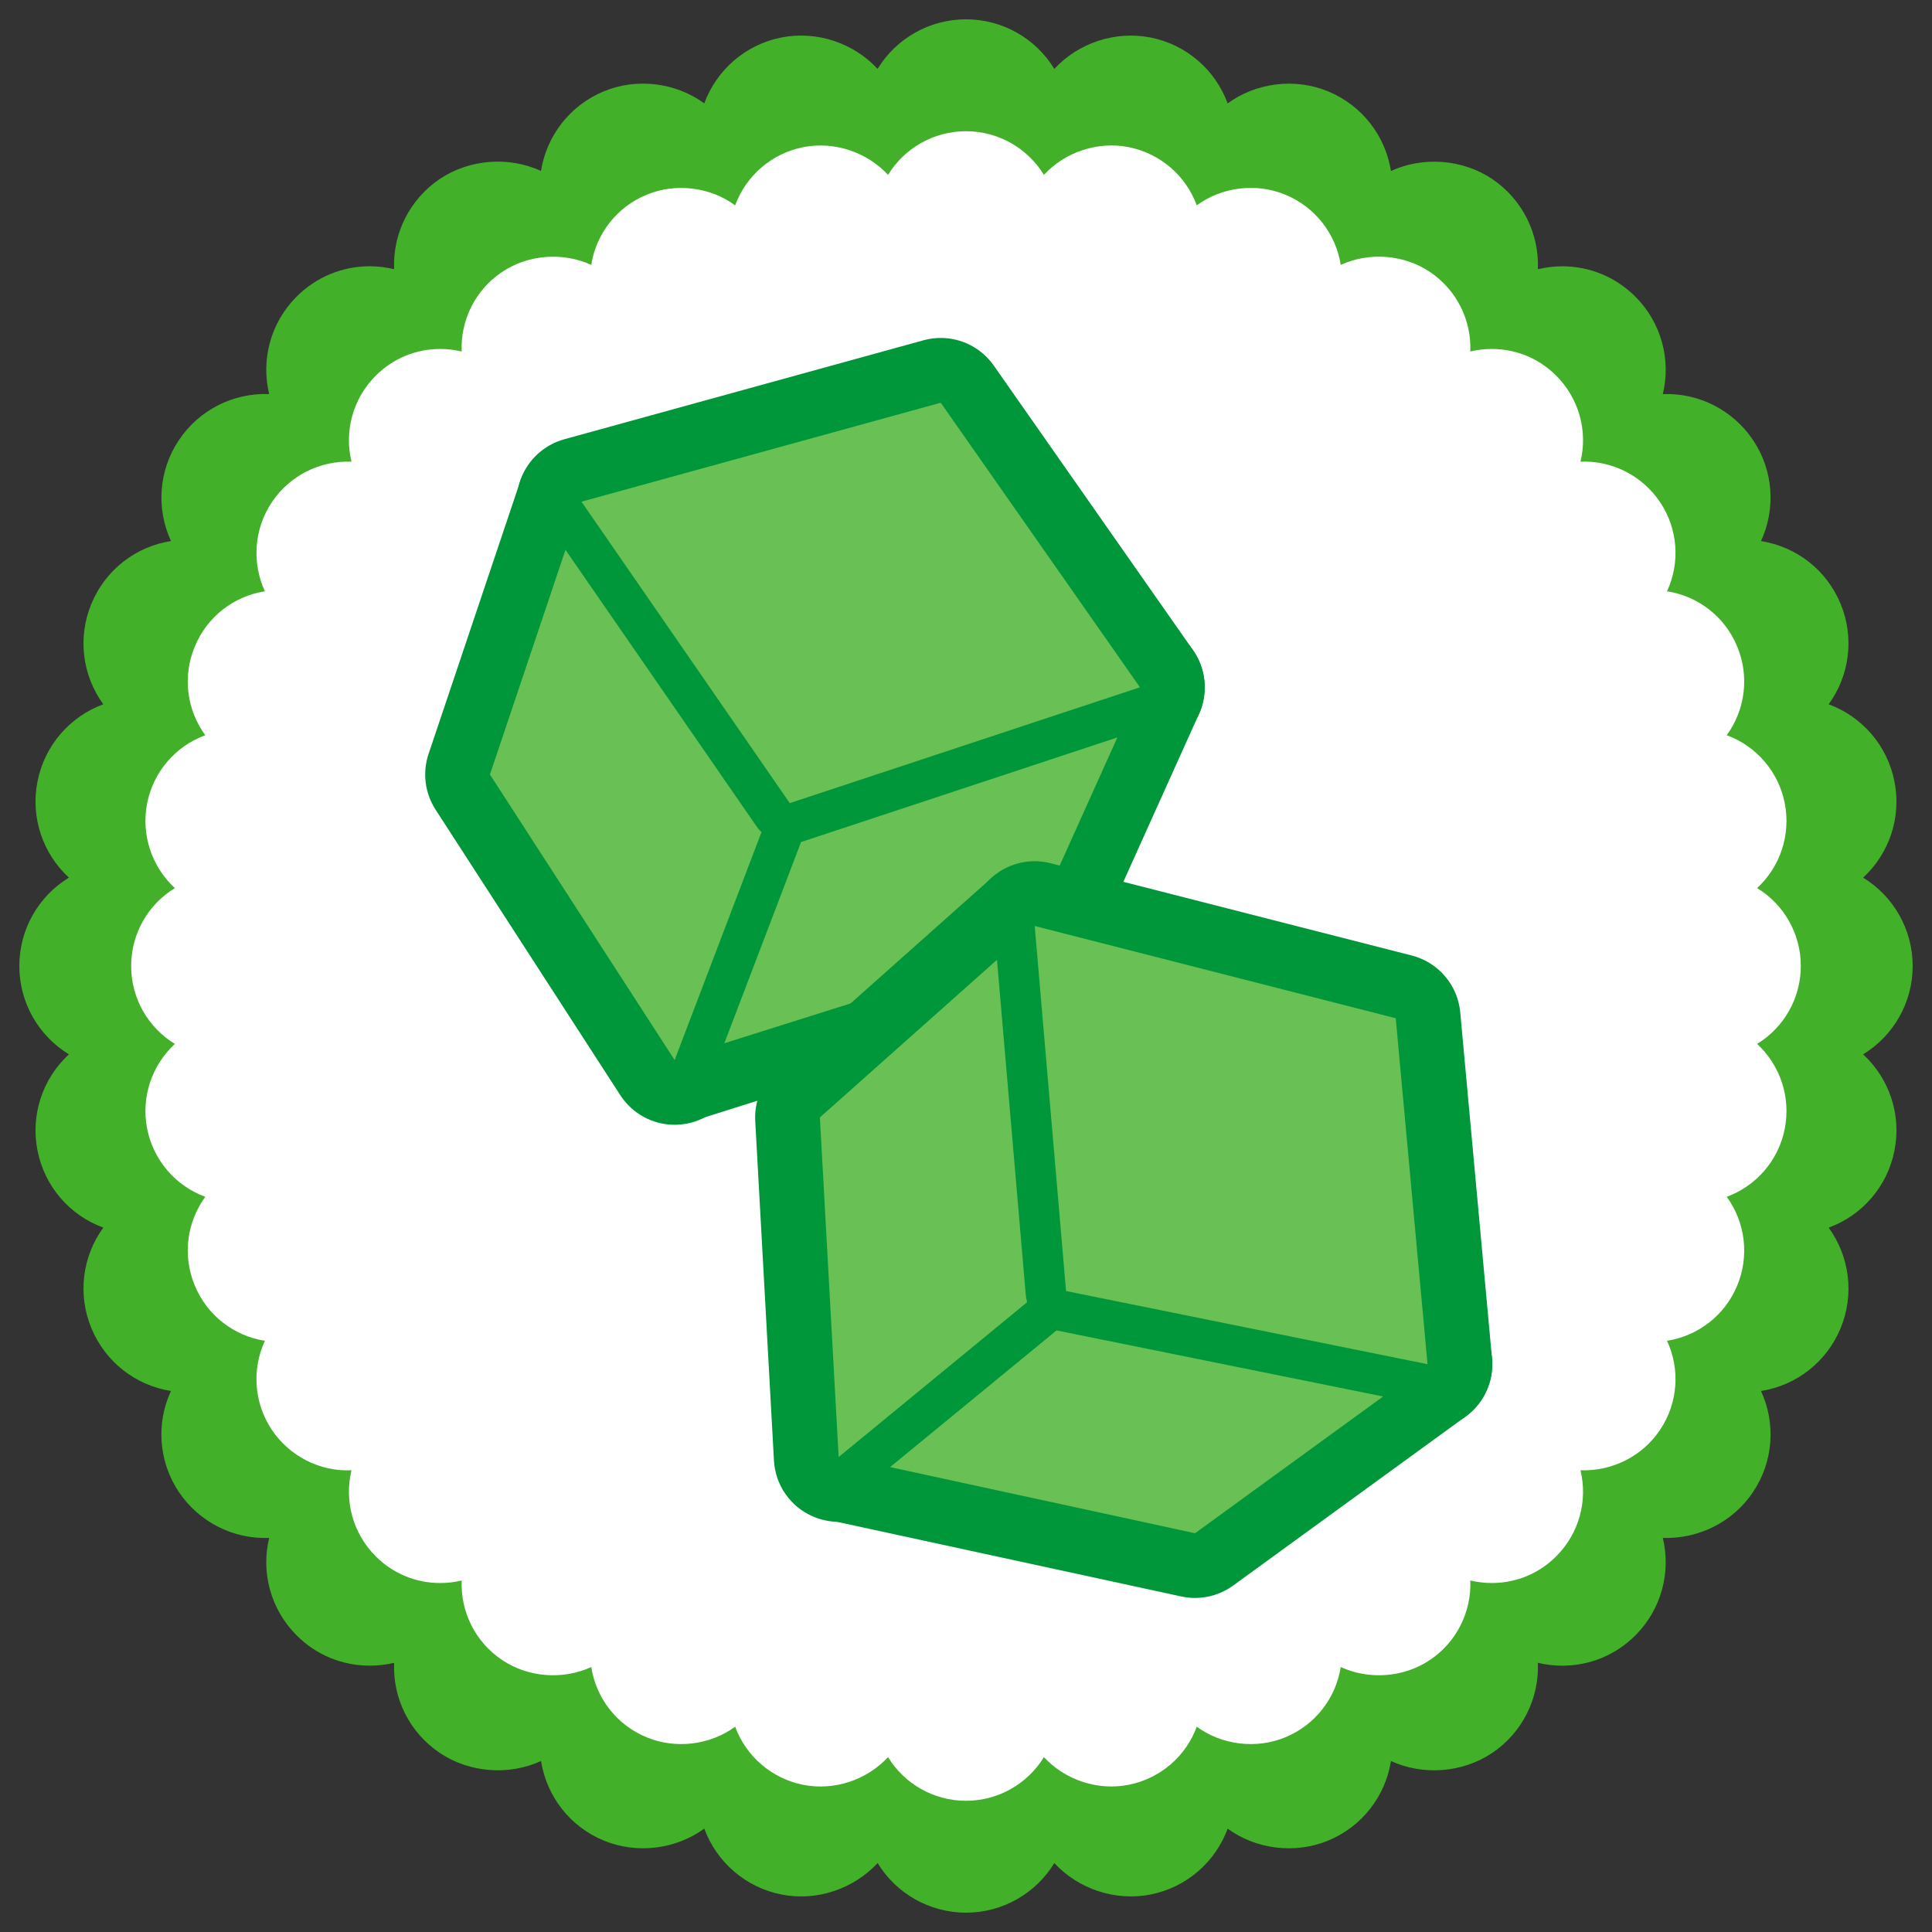
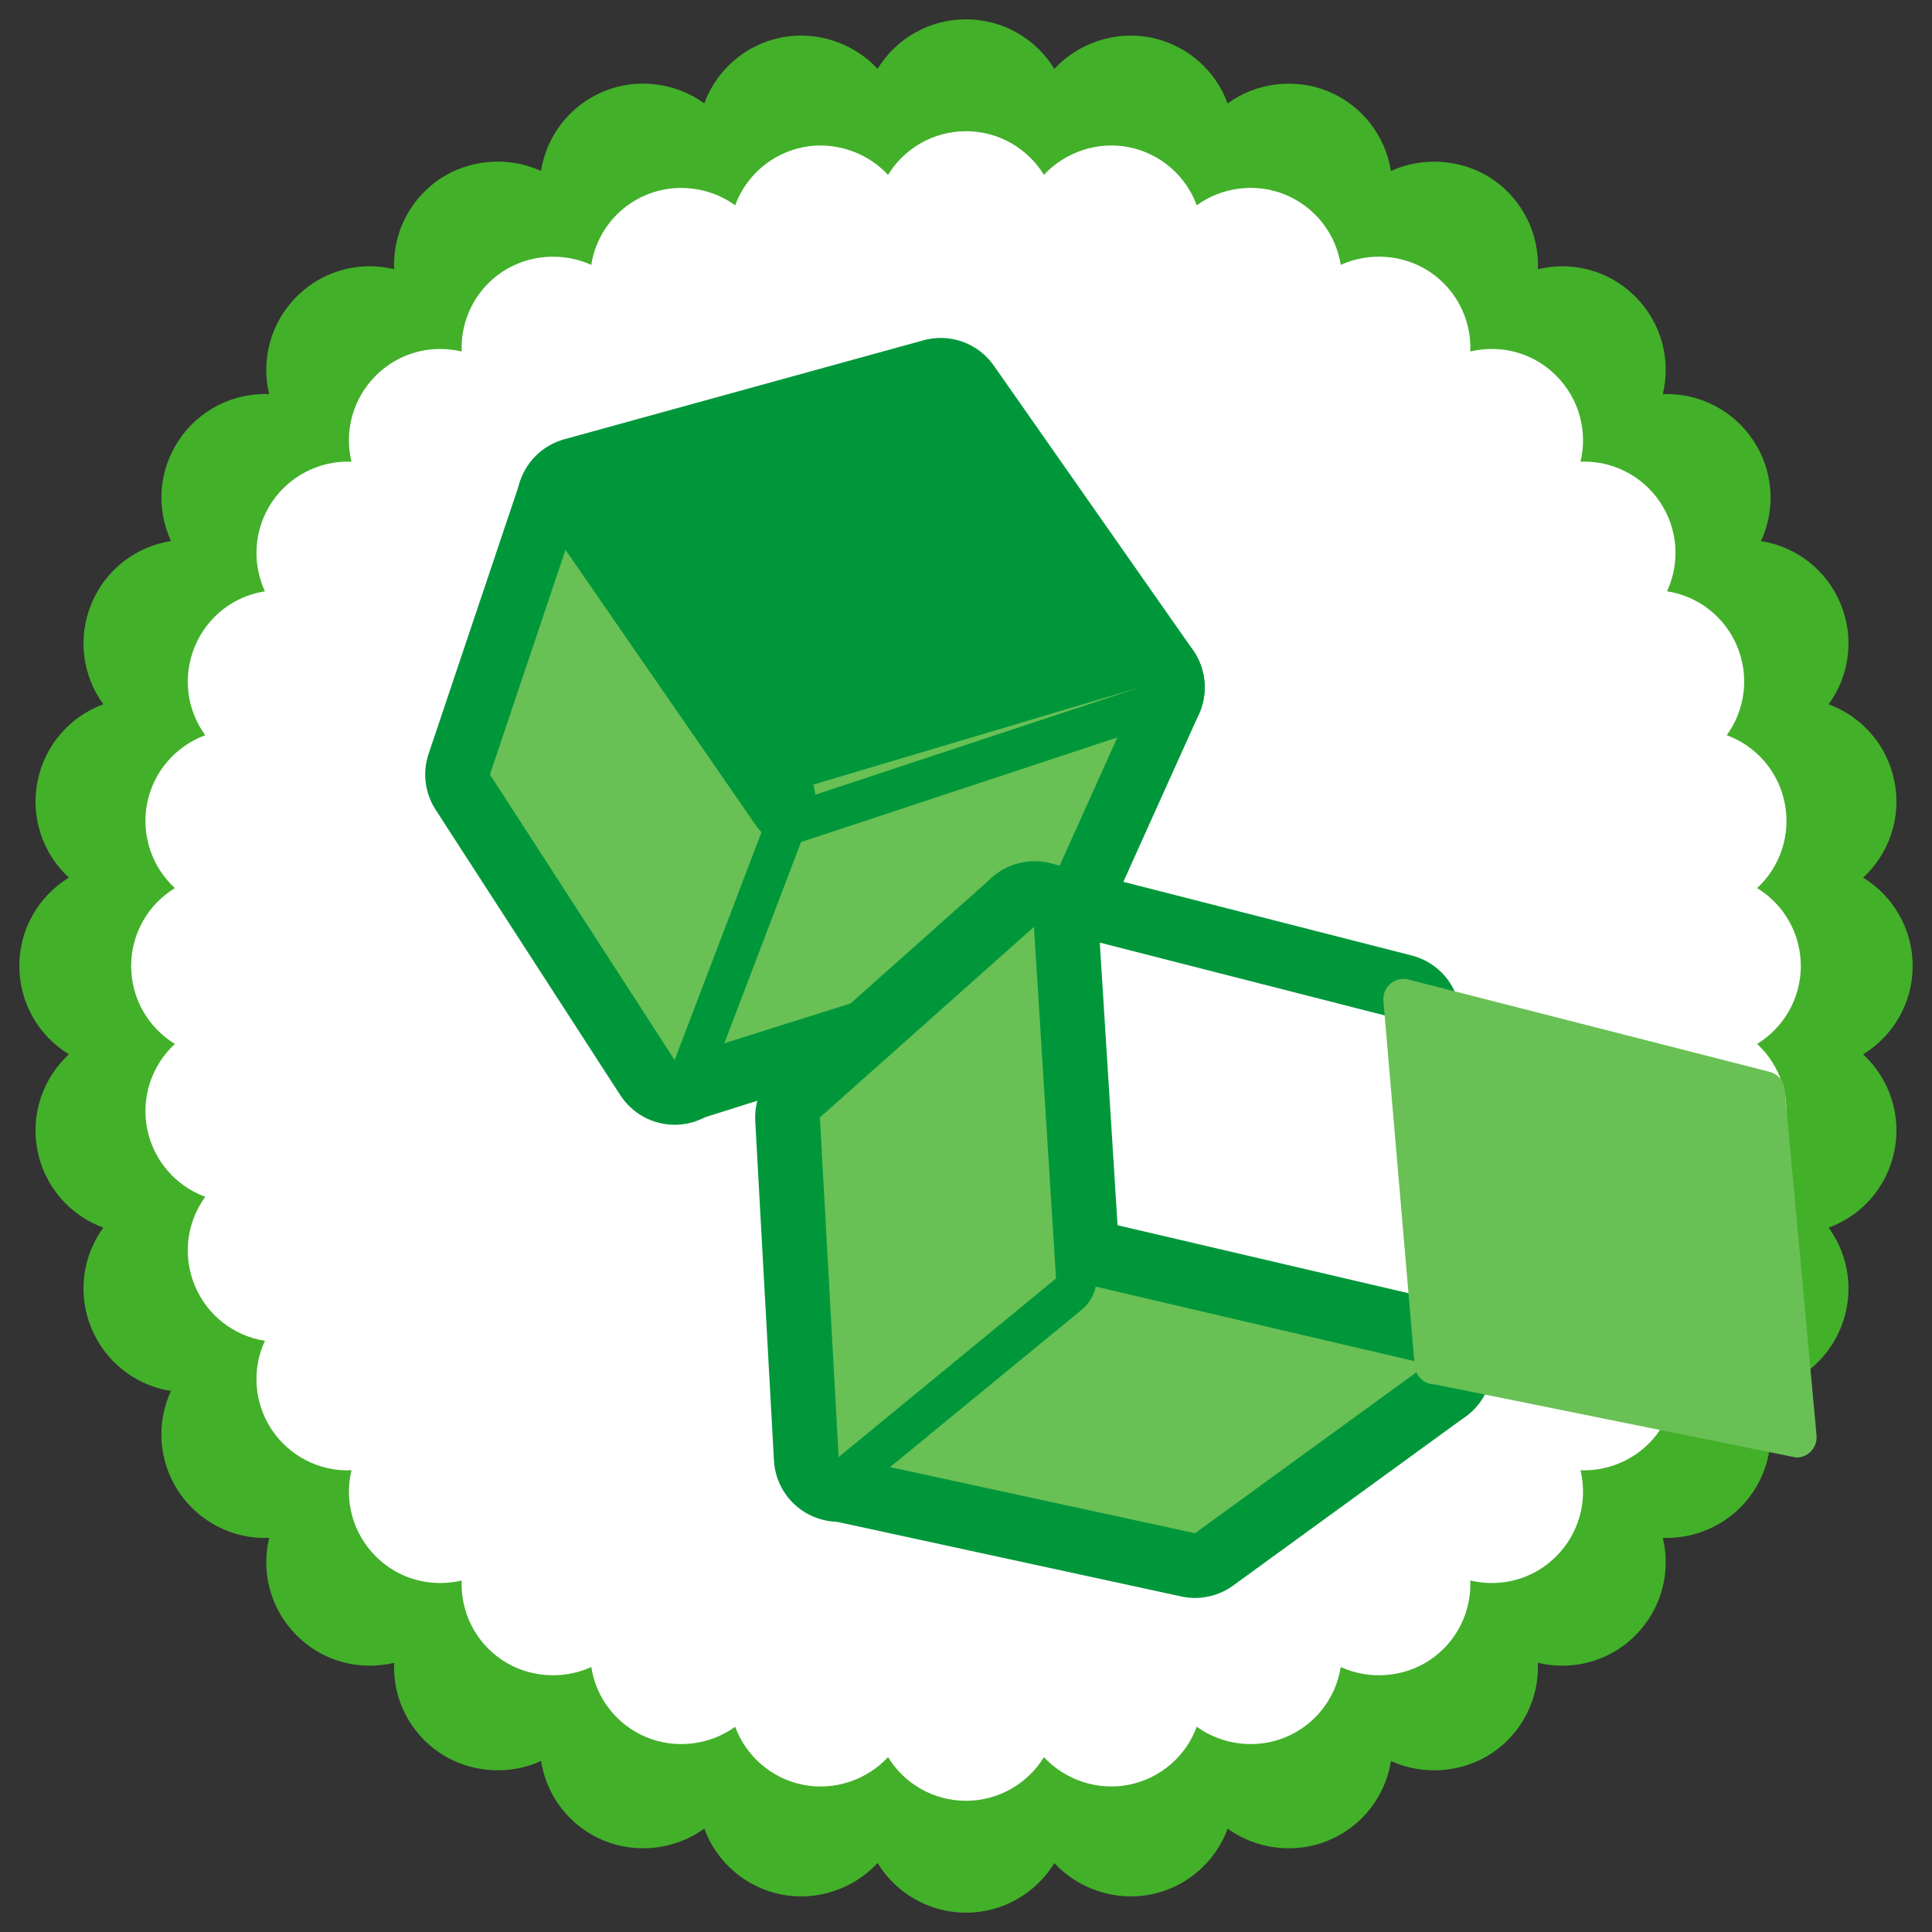
<svg xmlns="http://www.w3.org/2000/svg" enable-background="new 0 0 100 100" height="100" viewBox="0 0 100 100" width="100">
  <rect x="0" y="0" width="100" height="100" fill="#333333" stroke="none" />
  <path d="m99 49.999c0-1.896-.997-3.614-2.565-4.572 1.353-1.247 1.993-3.126 1.62-4.985-.368-1.862-1.677-3.352-3.405-3.988 1.083-1.485 1.344-3.45.618-5.203-.723-1.749-2.29-2.959-4.119-3.244.771-1.67.647-3.654-.411-5.227-1.036-1.551-2.811-2.456-4.671-2.38.433-1.789-.08-3.704-1.42-5.045-1.011-1.01-2.356-1.572-3.789-1.572-.423 0-.847.055-1.259.152.079-1.84-.797-3.616-2.376-4.679-1.536-1.021-3.569-1.168-5.227-.405-.287-1.816-1.494-3.394-3.249-4.12-1.722-.715-3.739-.451-5.204.622-.634-1.727-2.125-3.041-3.985-3.41-1.84-.365-3.75.286-4.986 1.624-.958-1.573-2.676-2.567-4.572-2.567-1.898 0-3.618.994-4.576 2.565-1.238-1.338-3.149-1.988-4.983-1.624-1.862.369-3.351 1.683-3.988 3.41-1.467-1.073-3.482-1.337-5.203-.622-1.755.727-2.961 2.304-3.248 4.12-1.657-.764-3.69-.616-5.227.405-1.577 1.063-2.454 2.838-2.375 4.679-.415-.097-.837-.152-1.261-.152-1.43 0-2.778.562-3.786 1.572-1.343 1.341-1.854 3.256-1.421 5.045-1.864-.074-3.638.83-4.671 2.38-1.057 1.573-1.182 3.557-.411 5.227-1.831.284-3.396 1.495-4.118 3.245-.729 1.753-.467 3.718.615 5.203-1.728.636-3.036 2.126-3.405 3.988-.371 1.859.269 3.738 1.624 4.985-1.572.958-2.566 2.676-2.566 4.573 0 1.898.994 3.614 2.566 4.573-1.354 1.25-1.995 3.124-1.624 4.986.369 1.863 1.677 3.352 3.405 3.984-1.083 1.487-1.344 3.455-.615 5.208.722 1.747 2.287 2.959 4.116 3.247-.773 1.667-.645 3.65.408 5.226 1.038 1.549 2.815 2.459 4.676 2.378-.433 1.788.078 3.704 1.421 5.045 1.008 1.013 2.356 1.569 3.789 1.569.421 0 .843-.051 1.258-.146-.079 1.835.798 3.615 2.375 4.67 1.537 1.025 3.569 1.172 5.229.41.285 1.816 1.491 3.396 3.244 4.117 1.721.715 3.737.452 5.205-.617.637 1.725 2.126 3.039 3.986 3.409 1.837.368 3.748-.291 4.986-1.627.957 1.57 2.677 2.569 4.575 2.569 1.896 0 3.614-.999 4.572-2.567 1.238 1.335 3.146 1.99 4.986 1.625 1.861-.369 3.352-1.683 3.985-3.408 1.465 1.069 3.482 1.332 5.204.617 1.754-.723 2.962-2.301 3.249-4.117 1.657.762 3.69.615 5.227-.41 1.576-1.055 2.451-2.834 2.376-4.674.411.099.836.15 1.259.15 1.433 0 2.777-.557 3.789-1.569 1.34-1.341 1.853-3.257 1.42-5.045 1.863.062 3.639-.829 4.672-2.378 1.057-1.575 1.181-3.558.41-5.226 1.832-.288 3.396-1.5 4.119-3.247.726-1.752.465-3.721-.618-5.208 1.729-.633 3.037-2.121 3.405-3.984.374-1.863-.267-3.736-1.621-4.986 1.569-.96 2.566-2.677 2.566-4.574z" fill="#43b02a" />
  <path d="m93.21 49.999c0-1.673-.877-3.188-2.262-4.031 1.193-1.103 1.754-2.76 1.43-4.398-.326-1.642-1.48-2.956-3.002-3.516.953-1.31 1.184-3.044.543-4.587-.636-1.544-2.021-2.612-3.635-2.862.685-1.473.574-3.222-.358-4.612-.915-1.367-2.482-2.167-4.12-2.097.382-1.577-.071-3.267-1.257-4.451-.888-.892-2.074-1.383-3.336-1.383-.374 0-.746.044-1.11.13.065-1.62-.705-3.19-2.097-4.121-1.352-.906-3.147-1.032-4.609-.361-.252-1.6-1.317-2.991-2.864-3.631-1.518-.632-3.295-.399-4.589.548-.559-1.525-1.875-2.68-3.515-3.01-1.621-.321-3.308.256-4.395 1.434-.848-1.383-2.362-2.26-4.034-2.26s-3.189.878-4.035 2.261c-1.089-1.178-2.774-1.754-4.397-1.434-1.639.33-2.956 1.485-3.516 3.01-1.293-.947-3.068-1.177-4.587-.548-1.55.64-2.612 2.031-2.861 3.631-1.464-.671-3.257-.542-4.61.361-1.393.931-2.165 2.501-2.097 4.121-.361-.085-.735-.13-1.109-.13-1.263 0-2.447.491-3.34 1.383-1.184 1.184-1.637 2.874-1.254 4.451-1.643-.066-3.208.729-4.122 2.097-.93 1.39-1.04 3.14-.36 4.612-1.612.249-2.995 1.318-3.63 2.862-.644 1.543-.412 3.277.543 4.587-1.524.56-2.679 1.874-3.007 3.516-.324 1.638.241 3.295 1.434 4.398-1.386.842-2.263 2.358-2.263 4.031 0 1.674.877 3.188 2.263 4.033-1.192 1.101-1.758 2.756-1.434 4.397.329 1.642 1.483 2.956 3.007 3.516-.955 1.312-1.187 3.044-.543 4.591.635 1.543 2.018 2.608 3.63 2.863-.681 1.469-.57 3.217.357 4.606.917 1.368 2.486 2.171 4.125 2.095-.383 1.58.07 3.27 1.254 4.454.893.893 2.077 1.382 3.34 1.382.375 0 .748-.044 1.109-.129-.065 1.62.705 3.188 2.097 4.117 1.354.908 3.146 1.033 4.611.36.248 1.605 1.311 2.996 2.858 3.635 1.519.63 3.294.4 4.589-.545.56 1.523 1.876 2.676 3.515 3.006 1.624.323 3.309-.256 4.398-1.433.846 1.383 2.362 2.261 4.035 2.261 1.672 0 3.186-.878 4.034-2.26 1.089 1.176 2.772 1.755 4.395 1.43 1.64-.329 2.957-1.481 3.515-3.004 1.293.945 3.071 1.175 4.589.545 1.547-.639 2.612-2.03 2.864-3.635 1.461.673 3.257.548 4.609-.36 1.39-.929 2.162-2.497 2.097-4.12.361.088.736.132 1.11.132 1.262 0 2.448-.489 3.336-1.382 1.186-1.184 1.639-2.875 1.257-4.454 1.643.06 3.207-.727 4.121-2.095.931-1.389 1.042-3.138.357-4.606 1.614-.255 2.999-1.32 3.635-2.863.641-1.546.41-3.279-.543-4.59 1.522-.561 2.676-1.875 3.002-3.517.324-1.641-.239-3.296-1.43-4.397 1.385-.846 2.262-2.361 2.262-4.034z" fill="#fff" />
-   <path d="m34.933 56.482c-.454 0-.899-.185-1.22-.524-.441-.468-.575-1.147-.347-1.75l5.185-13.606c.188-.487.589-.86 1.089-1.009l18.886-5.625c.157-.047.32-.072.478-.072.476 0 .938.204 1.26.575.434.494.538 1.192.267 1.791l-6.11 13.567c-.196.434-.568.765-1.025.909l-17.96 5.664c-.166.054-.335.08-.503.08z" fill="#00973b" />
  <path d="m59.004 35.575h.002m-.002 0-6.11 13.566-17.961 5.664 5.185-13.605zm0-3.354c-.081 0-.158.006-.236.011-.276.019-.542.072-.796.153l-18.813 5.602c-.997.297-1.803 1.043-2.174 2.018l-5.186 13.609c-.456 1.201-.187 2.557.695 3.493.644.681 1.531 1.05 2.439 1.05.335 0 .676-.05 1.007-.155l17.96-5.665c.912-.286 1.657-.948 2.048-1.818l6.063-13.458c.222-.448.345-.951.345-1.485 0-1.821-1.452-3.305-3.263-3.351-.029-.001-.06-.004-.089-.004z" fill="#00973b" />
  <path d="m34.919 56.543c-.563 0-1.094-.285-1.407-.766l-9.56-14.781c-.278-.427-.344-.959-.181-1.443l4.727-14.06c.205-.608.74-1.045 1.375-1.128.071-.007.143-.014.214-.014.561 0 1.088.28 1.401.756l10.017 15.23c.296.45.358 1.016.167 1.519l-5.182 13.608c-.228.589-.764 1.003-1.393 1.069-.058.009-.118.01-.178.01z" fill="#00973b" />
  <path d="m30.087 26.028 10.018 15.232-5.186 13.608-9.56-14.779zm.002-3.352c-.144 0-.287.011-.433.029-1.27.166-2.336 1.04-2.746 2.255l-4.727 14.061c-.326.965-.192 2.029.363 2.888l9.56 14.777c.623.961 1.685 1.532 2.813 1.532.119 0 .232-.007.353-.018 1.255-.132 2.331-.96 2.78-2.14l5.186-13.608c.383-1.006.259-2.134-.333-3.033l-10.019-15.231c-.624-.95-1.679-1.512-2.797-1.512z" fill="#00973b" />
  <path d="m40.878 43.245c-.538 0-1.06-.263-1.378-.723l-10.78-15.601c-.311-.446-.383-1.017-.198-1.526.183-.51.607-.9 1.13-1.044l18.596-5.123c.147-.042.296-.062.445-.062.537 0 1.052.261 1.372.715l10.31 14.731c.305.435.385.984.218 1.489-.166.501-.56.896-1.063 1.062l-18.128 5.997c-.172.057-.349.085-.524.085z" fill="#00973b" />
  <path d="m48.693 20.845 10.311 14.729-18.126 5.996-10.781-15.603zm0-3.353c-.298 0-.596.04-.891.12l-18.595 5.124c-1.046.29-1.89 1.066-2.261 2.088-.37 1.02-.223 2.157.392 3.05l10.782 15.601c.639.923 1.68 1.445 2.759 1.445.351 0 .703-.054 1.052-.168l18.126-5.996c1.004-.332 1.794-1.122 2.131-2.126.33-1.007.168-2.11-.438-2.979l-10.313-14.73c-.637-.909-1.671-1.429-2.744-1.429z" fill="#00973b" />
  <path d="m35.307 55.852c-.283 0-.562-.113-.763-.328-.276-.292-.362-.714-.217-1.09l5.187-13.608c.113-.305.365-.538.678-.632l18.887-5.625c.1-.027.2-.042.3-.042.295 0 .587.126.789.358.271.31.333.746.165 1.12l-6.109 13.567c-.12.271-.354.478-.641.568l-17.961 5.664c-.102.034-.209.048-.315.048z" fill="#69c055" />
  <path d="m59.004 35.575h.002m-.002 0-6.11 13.566-17.961 5.664 5.185-13.605zm0-2.095c-.049 0-.099.002-.148.005-.171.012-.339.045-.498.097l-18.841 5.608c-.624.187-1.126.654-1.357 1.263l-5.186 13.609c-.285.75-.118 1.597.433 2.182.4.427.958.657 1.525.657.211 0 .424-.032.628-.097l17.963-5.667c.568-.178 1.033-.593 1.279-1.137l6.076-13.485c.14-.283.222-.604.222-.94 0-1.143-.917-2.075-2.057-2.095-.011 0-.025 0-.039 0z" fill="#00973b" />
  <path d="m35.293 55.916c-.352 0-.684-.181-.877-.48l-9.56-14.78c-.175-.266-.217-.599-.117-.901l4.728-14.061c.129-.379.463-.652.861-.704.043-.006.088-.008.134-.008.35 0 .679.175.876.471l10.018 15.229c.182.283.223.636.103.95l-5.186 13.609c-.141.367-.476.628-.87.667-.036.006-.07.008-.11.008z" fill="#69c055" />
  <path d="m30.087 26.028 10.018 15.232-5.186 13.608-9.56-14.779zm.002-2.095c-.09 0-.182.007-.268.018-.796.102-1.463.649-1.719 1.409l-4.726 14.06c-.206.607-.121 1.269.226 1.806l9.56 14.78c.389.599 1.053.955 1.757.955.074 0 .146-.001.223-.009.784-.084 1.455-.601 1.735-1.339l5.186-13.607c.239-.629.161-1.333-.207-1.897l-10.02-15.229c-.388-.595-1.051-.947-1.747-.947z" fill="#00973b" />
-   <path d="m41.252 42.617c-.337 0-.663-.163-.863-.451l-10.779-15.602c-.194-.281-.238-.635-.123-.955.115-.318.378-.561.708-.652l18.592-5.124c.093-.026.187-.036.28-.036.335 0 .656.162.856.445l10.312 14.732c.19.271.241.616.136.93-.106.315-.35.563-.666.666l-18.124 5.994c-.108.036-.219.053-.329.053z" fill="#69c055" />
  <g fill="#00973b">
    <path d="m48.693 20.845 10.311 14.729-18.126 5.996-10.781-15.603zm0-2.095c-.187 0-.373.022-.558.074l-18.595 5.125c-.654.179-1.181.668-1.413 1.302-.23.639-.14 1.351.244 1.908l10.781 15.604c.401.576 1.05.903 1.725.903.221 0 .44-.036.658-.106l18.125-5.994c.629-.208 1.12-.701 1.33-1.33.208-.628.107-1.319-.272-1.862l-10.311-14.731c-.395-.569-1.043-.893-1.714-.893z" />
    <path d="m61.855 81.034c-.119 0-.237-.013-.356-.038l-18.407-3.99c-.629-.138-1.124-.62-1.274-1.247-.151-.624.069-1.278.565-1.686l11.253-9.243c.303-.249.681-.381 1.064-.381.126 0 .255.015.38.045l19.19 4.486c.638.148 1.132.655 1.264 1.298.128.643-.129 1.301-.659 1.688l-12.036 8.748c-.287.208-.634.32-.984.32z" />
    <path d="m54.701 66.125 19.188 4.486-12.034 8.749-18.405-3.992zm0-3.353c-.768 0-1.52.266-2.128.764l-11.253 9.242c-.992.815-1.431 2.126-1.13 3.378.302 1.248 1.292 2.213 2.55 2.487l18.406 3.991c.235.051.473.076.71.076.701 0 1.393-.221 1.969-.64l12.035-8.75c1.062-.772 1.573-2.09 1.314-3.375-.26-1.288-1.244-2.302-2.52-2.599l-19.192-4.484c-.254-.059-.506-.09-.761-.09z" />
    <path d="m43.407 77.091c-.229 0-.458-.046-.674-.142-.579-.252-.964-.811-1-1.441l-.968-17.578c-.029-.508.177-1.005.557-1.345l11.082-9.861c.312-.276.71-.422 1.113-.422.214 0 .432.04.637.125.593.244.996.805 1.033 1.445l1.146 18.197c.033.537-.195 1.058-.609 1.4l-11.255 9.24c-.303.252-.681.382-1.062.382z" />
    <path d="m53.517 47.977 1.143 18.197-11.252 9.242-.971-17.578zm0-3.352c-.807 0-1.603.292-2.229.849l-11.08 9.861c-.76.68-1.172 1.668-1.117 2.688l.969 17.577c.07 1.261.843 2.377 1.998 2.883.434.191.893.286 1.349.286.763 0 1.517-.261 2.126-.763l11.253-9.241c.834-.684 1.285-1.726 1.219-2.799l-1.144-18.197c-.081-1.28-.883-2.401-2.071-2.89-.41-.171-.844-.254-1.273-.254z" />
-     <path d="m73.889 72.286c-.109 0-.221-.011-.332-.033l-18.711-3.784c-.729-.149-1.272-.76-1.339-1.5l-1.621-18.898c-.046-.54.173-1.07.586-1.421.307-.259.692-.397 1.083-.397.142 0 .279.019.414.052l18.689 4.777c.685.175 1.188.766 1.251 1.47l1.649 17.907c.049.525-.155 1.044-.551 1.397-.308.281-.709.43-1.118.43z" />
    <path d="m53.556 47.929 18.687 4.775 1.646 17.907-18.71-3.787zm0-3.353c-.782 0-1.554.276-2.166.796-.828.703-1.266 1.761-1.171 2.843l1.622 18.896c.125 1.483 1.215 2.703 2.671 2.997l18.713 3.786c.222.046.445.068.664.068.82 0 1.618-.301 2.24-.858.787-.707 1.195-1.746 1.097-2.799l-1.644-17.907c-.131-1.412-1.134-2.589-2.509-2.941l-18.688-4.774c-.272-.073-.55-.107-.829-.107z" />
  </g>
  <path d="m62.23 80.404c-.072 0-.148-.006-.223-.023l-18.407-3.989c-.392-.087-.702-.388-.795-.778-.093-.389.045-.8.353-1.055l11.251-9.242c.19-.155.426-.239.667-.239.08 0 .159.009.238.028l19.189 4.486c.401.091.71.41.791.812.079.4-.08.812-.411 1.054l-12.036 8.748c-.181.13-.398.198-.617.198z" fill="#69c055" />
  <path d="m54.701 66.125 19.188 4.486-12.034 8.749-18.405-3.992zm0-2.094c-.482 0-.952.166-1.33.474l-11.252 9.243c-.621.511-.895 1.332-.706 2.112.188.782.806 1.385 1.591 1.555l18.407 3.991c.147.031.297.047.445.047.438 0 .87-.136 1.232-.399l12.036-8.748c.664-.482.982-1.306.819-2.108-.163-.805-.778-1.439-1.577-1.625l-19.189-4.485c-.158-.039-.317-.057-.476-.057z" fill="#00973b" />
  <path d="m43.782 76.464c-.145 0-.287-.031-.423-.091-.358-.158-.602-.505-.624-.901l-.969-17.576c-.019-.318.11-.627.348-.838l11.08-9.862c.196-.175.444-.267.697-.267.134 0 .27.025.399.079.369.152.621.505.647.902l1.143 18.199c.021.334-.121.661-.381.874l-11.252 9.243c-.192.155-.428.238-.665.238z" fill="#69c055" />
  <path d="m53.517 47.977 1.143 18.197-11.252 9.242-.971-17.578zm0-2.095c-.505 0-1.002.183-1.393.53l-11.079 9.861c-.478.426-.735 1.044-.699 1.68l.969 17.577c.045.788.526 1.485 1.248 1.801.271.12.559.177.844.177.476 0 .949-.16 1.327-.474l11.256-9.242c.519-.428.802-1.079.761-1.749l-1.144-18.199c-.05-.8-.554-1.5-1.295-1.806-.256-.105-.526-.156-.795-.156z" fill="#00973b" />
-   <path d="m74.264 71.657c-.067 0-.139-.007-.205-.021l-18.715-3.786c-.456-.093-.796-.475-.833-.935l-1.622-18.897c-.03-.337.107-.671.367-.889.188-.161.431-.248.674-.248.088 0 .175.01.26.035l18.688 4.775c.429.108.743.476.785.917l1.646 17.906c.03.332-.097.654-.345.875-.193.175-.445.268-.7.268z" fill="#69c055" />
-   <path d="m53.556 47.929 18.687 4.775 1.646 17.907-18.71-3.787zm0-2.095c-.489 0-.97.172-1.353.496-.518.439-.79 1.103-.734 1.778l1.623 18.896c.078.926.761 1.688 1.673 1.875l18.711 3.785c.137.027.275.041.414.041.515 0 1.011-.186 1.399-.536.493-.442.747-1.091.688-1.751l-1.647-17.904c-.079-.882-.706-1.62-1.566-1.84l-18.688-4.774c-.172-.045-.346-.066-.52-.066z" fill="#00973b" />
+   <path d="m74.264 71.657c-.067 0-.139-.007-.205-.021c-.456-.093-.796-.475-.833-.935l-1.622-18.897c-.03-.337.107-.671.367-.889.188-.161.431-.248.674-.248.088 0 .175.01.26.035l18.688 4.775c.429.108.743.476.785.917l1.646 17.906c.03.332-.097.654-.345.875-.193.175-.445.268-.7.268z" fill="#69c055" />
</svg>